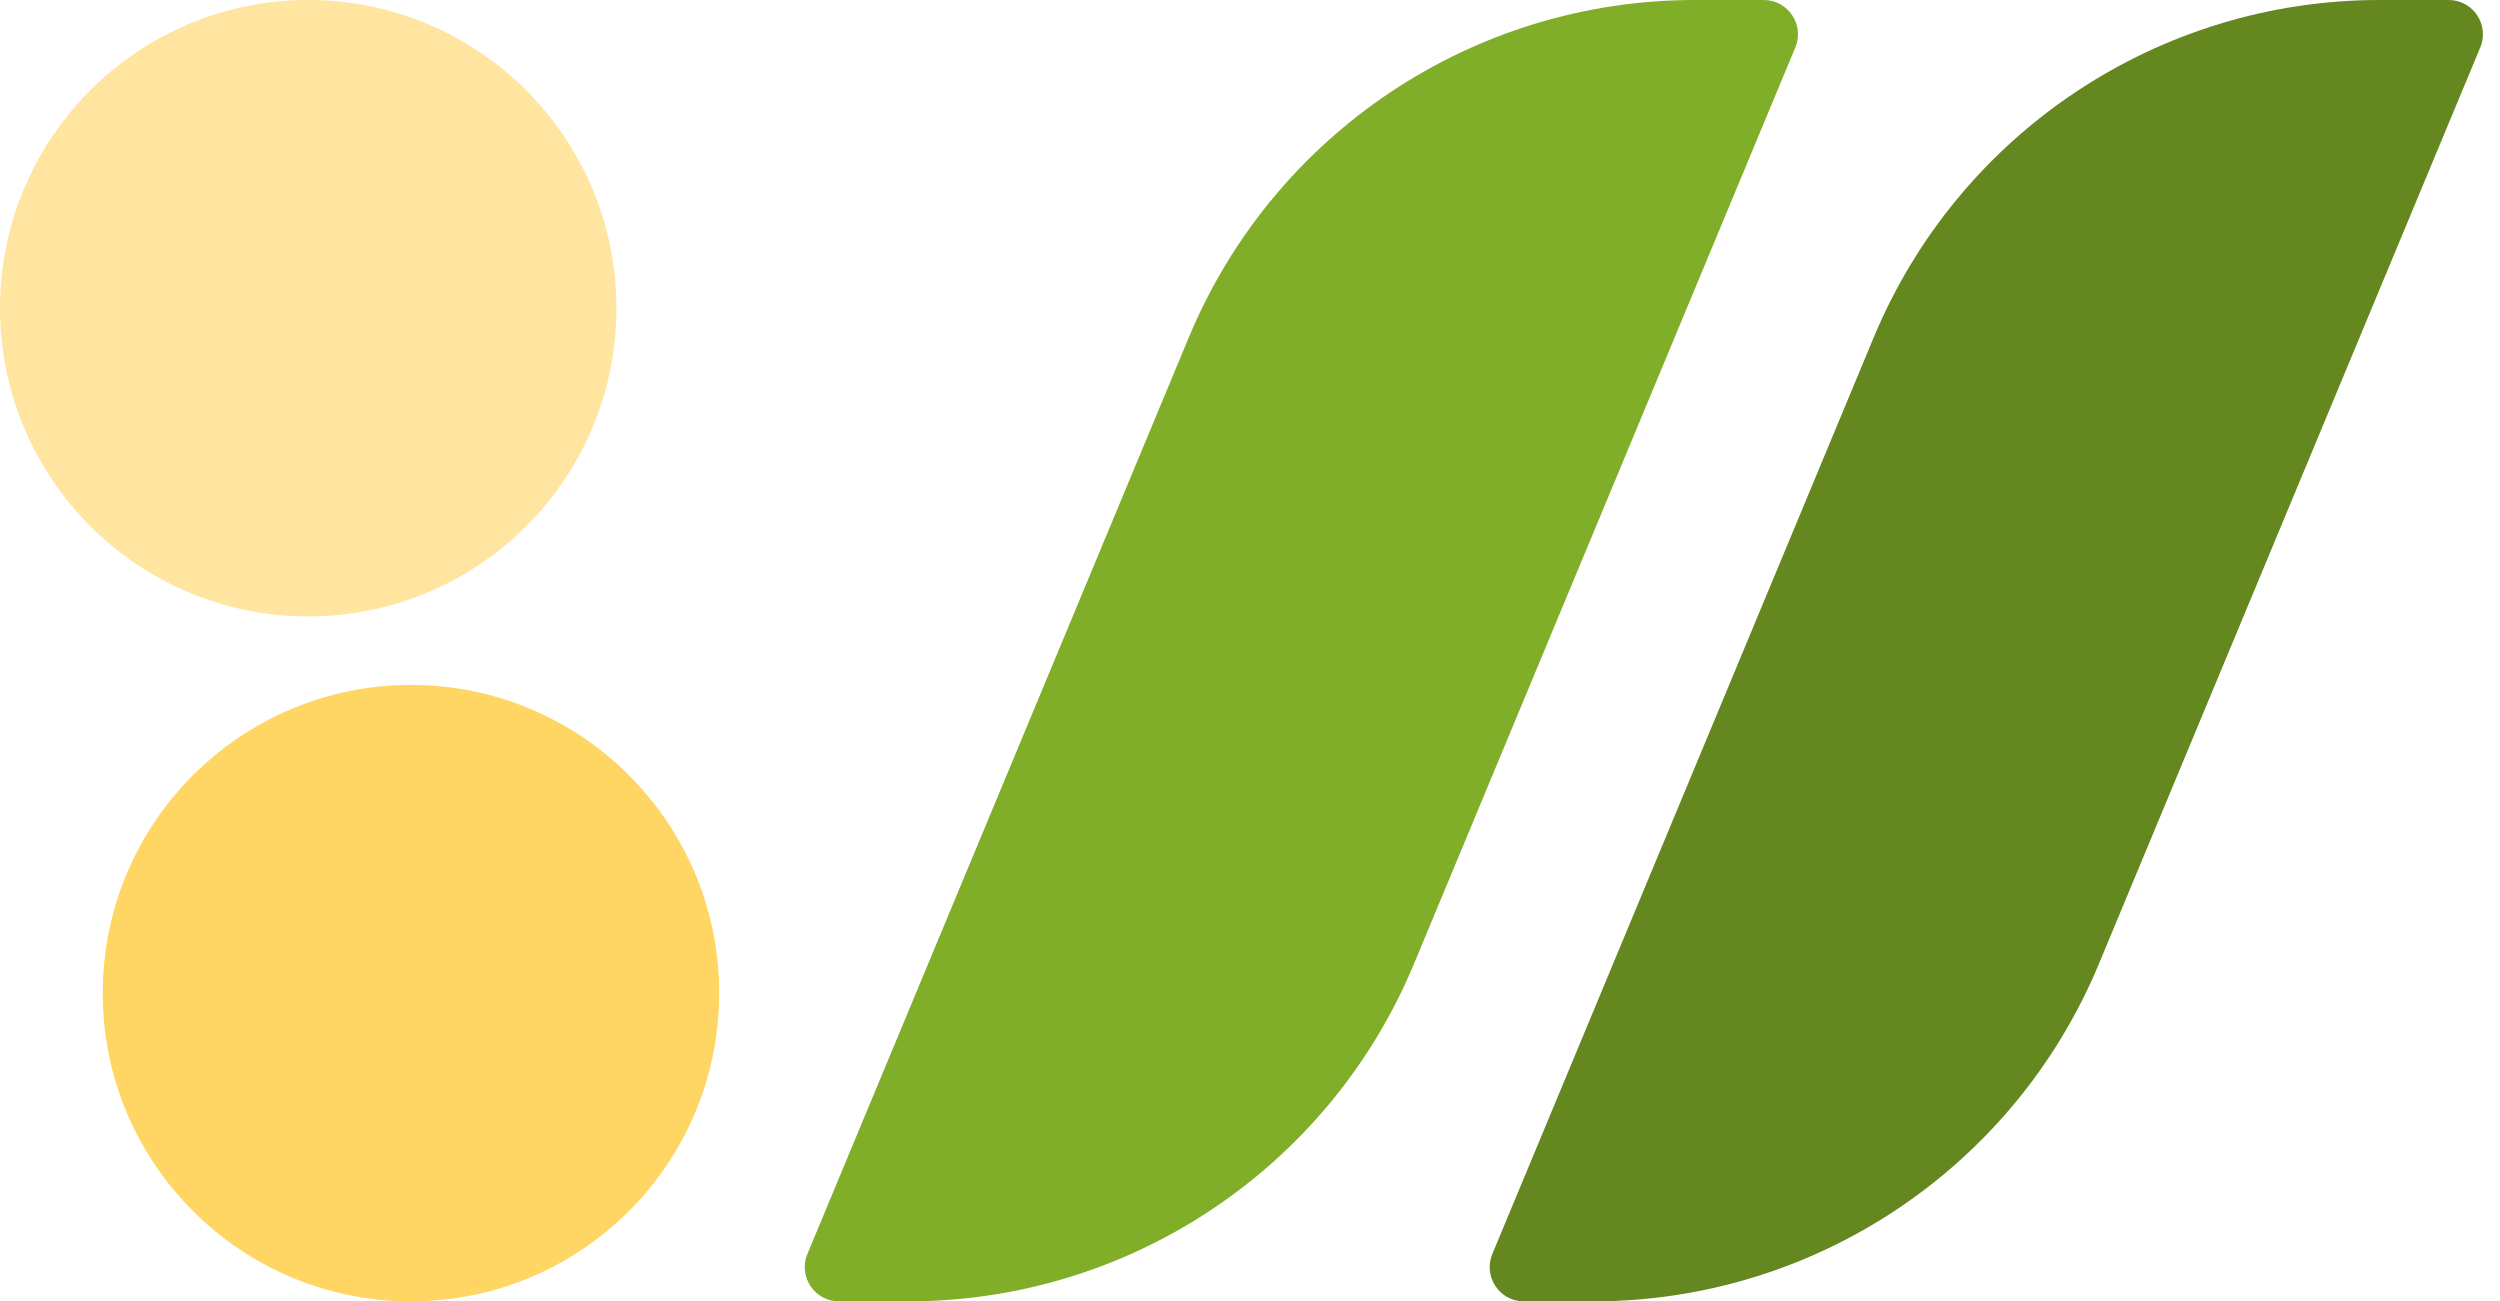
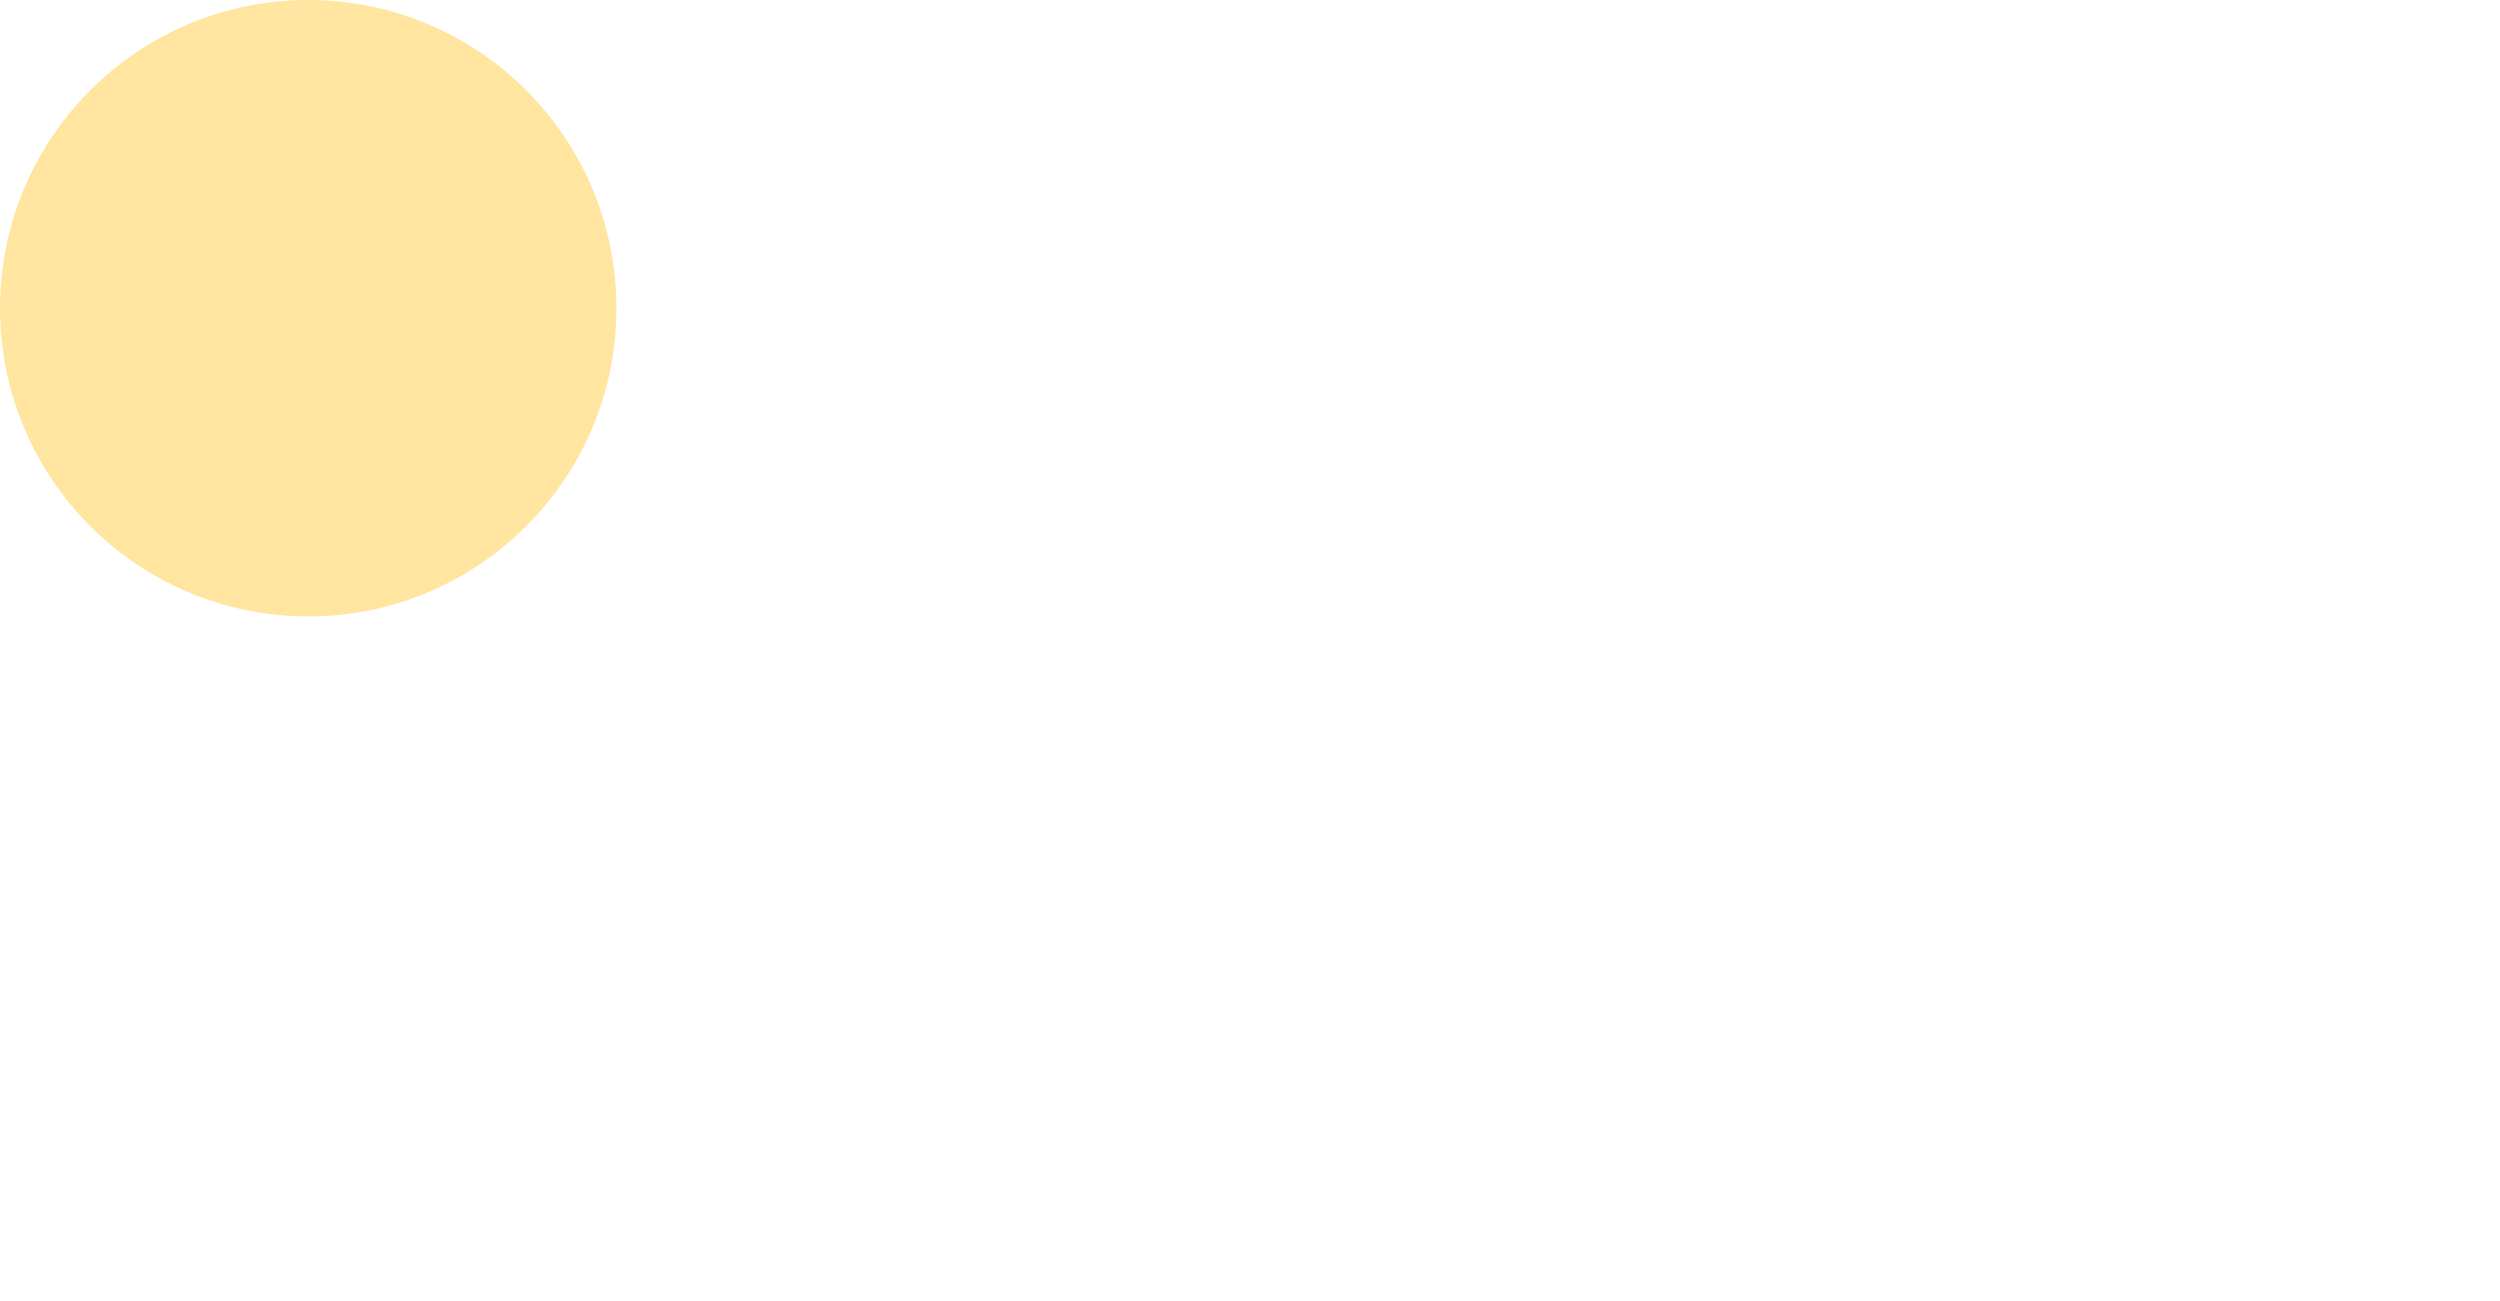
<svg xmlns="http://www.w3.org/2000/svg" width="73" height="38" viewBox="0 0 73 38" fill="none">
-   <path d="M21 29C21 33.971 16.971 38 12 38C7.029 38 3 33.971 3 29C3 24.029 7.029 20 12 20C16.971 20 21 24.029 21 29Z" fill="#FFD563" />
  <path d="M18 9C18 13.971 13.971 18 9 18C4.029 18 0 13.971 0 9C0 4.029 4.029 0 9 0C13.971 0 18 4.029 18 9Z" fill="#FFE59F" />
-   <path d="M34.713 9.853C37.196 3.887 43.023 0 49.485 0H51.501C52.214 0 52.698 0.726 52.424 1.384L41.287 28.147C38.804 34.113 32.977 38 26.515 38H24.499C23.786 38 23.302 37.274 23.576 36.616L34.713 9.853Z" fill="#81AE29" />
-   <path d="M54.713 9.853C57.196 3.887 63.023 0 69.485 0H71.501C72.214 0 72.698 0.726 72.424 1.384L61.287 28.147C58.804 34.113 52.977 38 46.515 38H44.499C43.786 38 43.302 37.274 43.576 36.616L54.713 9.853Z" fill="#648720" />
</svg>